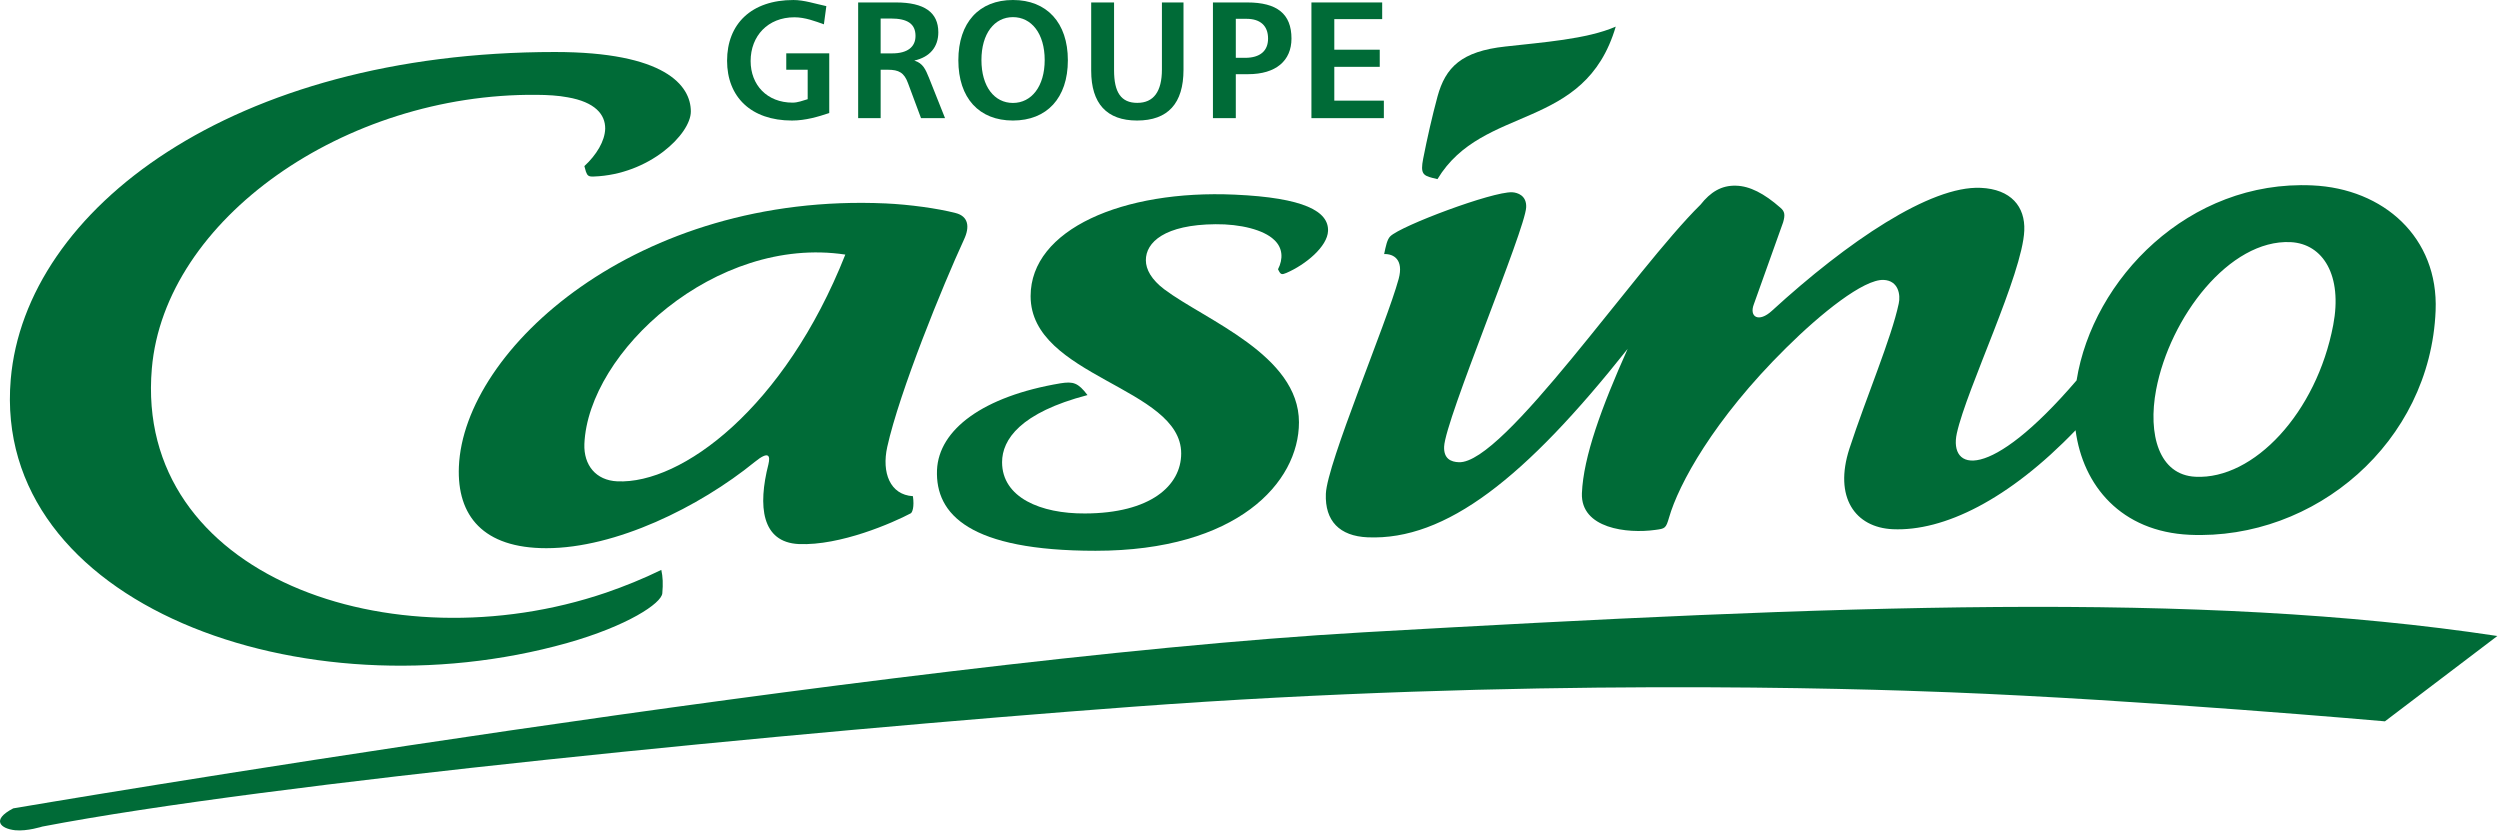
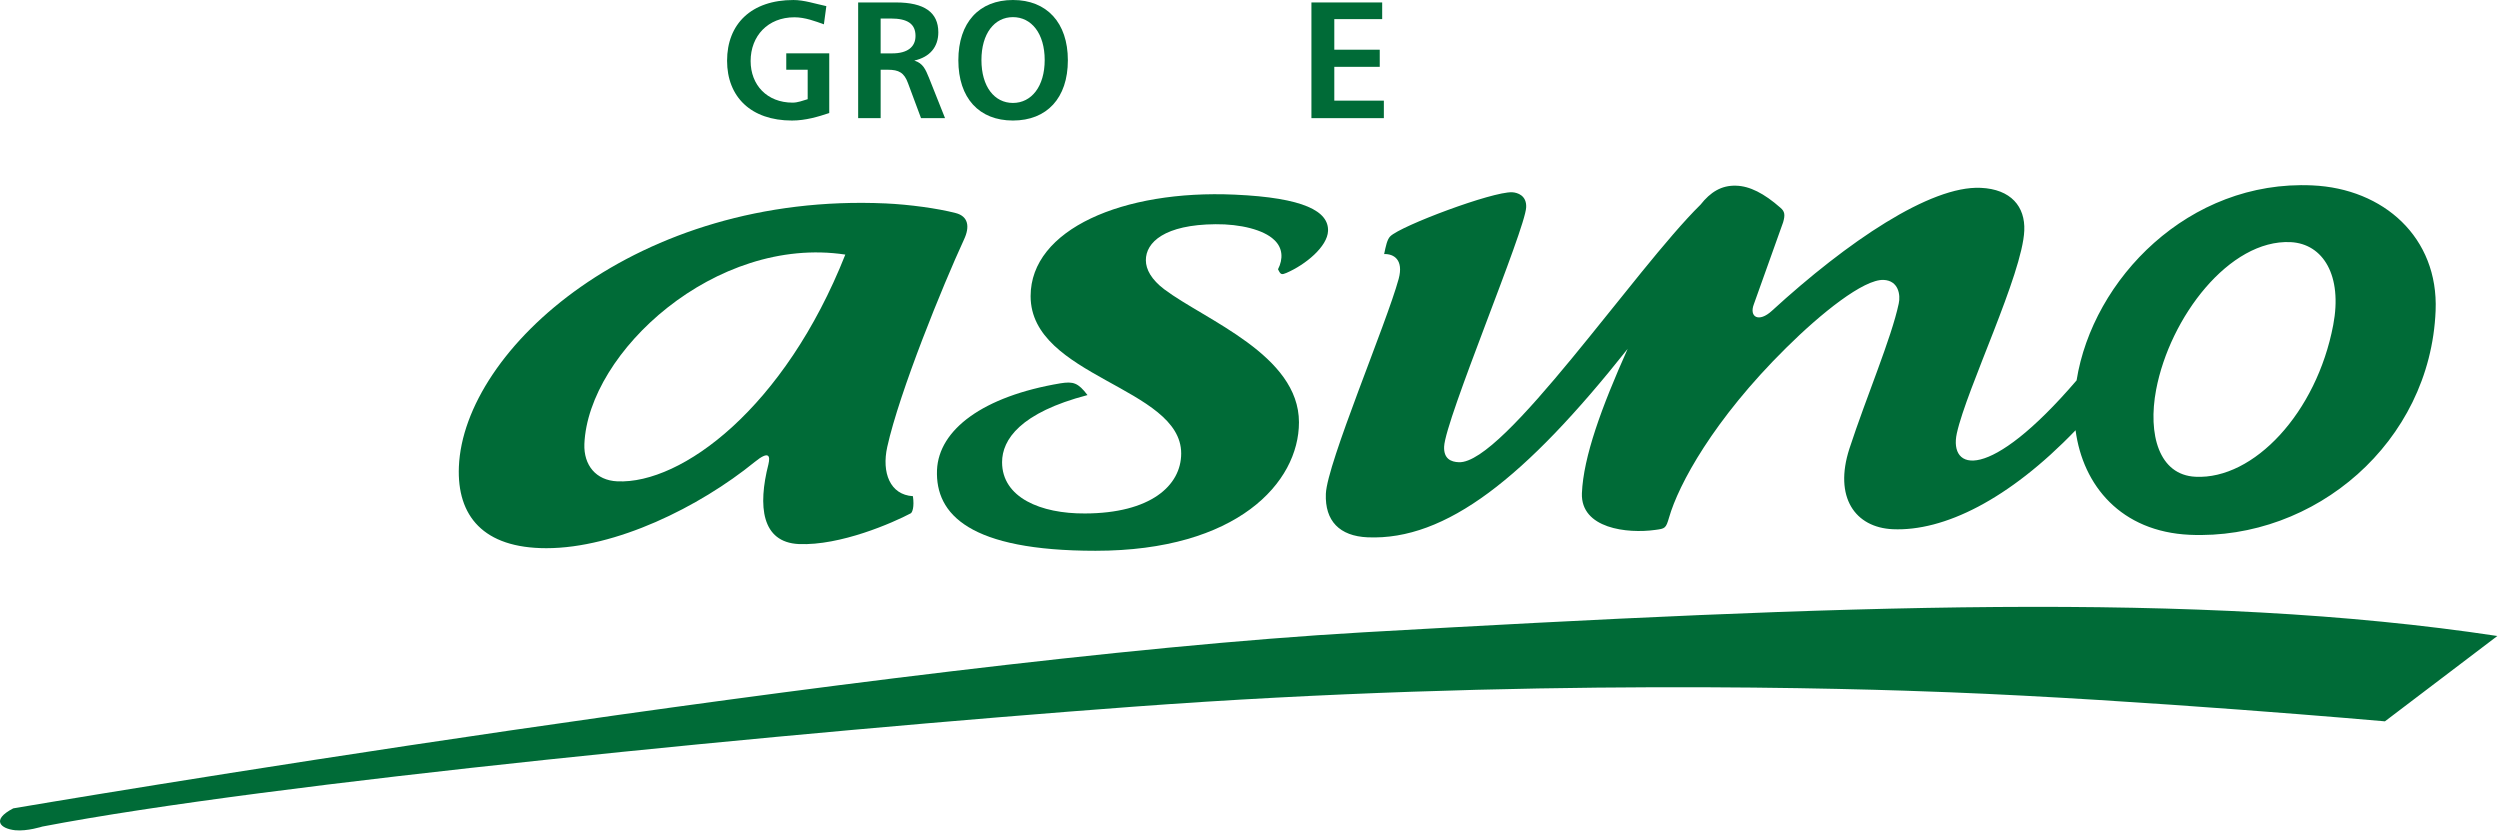
<svg xmlns="http://www.w3.org/2000/svg" width="308" height="103" viewBox="0 0 308 103" fill="none">
  <path d="M101.504 2.997C100.45 2.619 99.188 2.13 97.868 2.13C94.608 2.13 92.477 4.429 92.477 7.519C92.477 10.459 94.486 12.645 97.65 12.645C98.281 12.645 98.903 12.4 99.506 12.221V8.593H96.868V6.568H102.163V13.926C100.808 14.379 99.242 14.85 97.575 14.85C92.517 14.85 89.576 11.929 89.576 7.482C89.576 2.96 92.552 0.001 97.754 0.001C99.054 0.001 100.429 0.463 101.805 0.755L101.504 2.997Z" fill="#006B37" />
  <path d="M110.39 0.302C113.867 0.302 115.601 1.517 115.601 3.976C115.601 5.785 114.564 7.029 112.642 7.462C113.716 7.8 114.017 8.527 114.46 9.61L116.429 14.556H113.47L111.868 10.251C111.396 8.95 110.739 8.592 109.382 8.592H108.496V14.556H105.725V0.302H110.39ZM108.496 6.576H109.937C111.792 6.576 112.791 5.785 112.791 4.428C112.791 2.94 111.812 2.28 109.739 2.28H108.495V6.576H108.496Z" fill="#006B37" />
  <path d="M131.561 7.424C131.561 12.097 128.961 14.849 124.795 14.849C120.632 14.849 118.069 12.097 118.069 7.424C118.069 2.77 120.632 0 124.795 0C128.961 0 131.561 2.79 131.561 7.424ZM120.913 7.396C120.913 10.685 122.517 12.683 124.795 12.683C127.076 12.683 128.706 10.648 128.706 7.396C128.706 4.127 127.076 2.111 124.795 2.111C122.517 2.111 120.913 4.127 120.913 7.396Z" fill="#006B37" />
-   <path d="M137.252 0.302V8.668C137.252 11.382 138.118 12.673 140.115 12.673C142.122 12.673 143.149 11.288 143.149 8.555V0.302H145.807V8.593C145.807 12.749 143.884 14.849 140.086 14.849C136.365 14.849 134.435 12.776 134.435 8.705V0.302H137.252Z" fill="#006B37" />
-   <path d="M153.664 0.302C157.321 0.302 159.11 1.696 159.11 4.749C159.11 7.472 157.206 9.139 153.768 9.139H152.251V14.556H149.434V0.302H153.664ZM152.252 7.124H153.401C155.248 7.124 156.226 6.267 156.226 4.75C156.226 3.185 155.285 2.318 153.569 2.318H152.252V7.124V7.124Z" fill="#006B37" />
  <path d="M170.285 0.302V2.355H164.386V6.124H169.984V8.234H164.386V12.399H170.491V14.556H161.568V0.302H170.285Z" fill="#006B37" />
  <path d="M1.859 102.285C0.107 102.096 -1.155 101.041 1.633 99.59C1.633 99.59 109.174 81.264 167.967 77.901C226.76 74.557 270.787 72.776 307.674 78.354L293.824 88.868C293.824 88.868 263.843 86.212 240.176 85.288C228.757 84.836 187.639 83.499 139.569 87.069C98.028 90.159 33.027 96.49 5.215 101.833C5.214 101.832 3.348 102.435 1.859 102.285Z" fill="#006B37" />
-   <path d="M71.995 20.464L72.183 21.143C72.362 21.614 72.475 21.785 73.164 21.747C80.014 21.501 85.112 16.509 85.112 13.738C85.112 10.497 81.861 6.407 68.359 6.407C28.675 6.407 3.123 25.76 1.323 46.733C-1.042 74.443 37.323 88.359 69.867 79.22C77.31 77.118 81.493 74.33 81.597 73.095C81.699 71.908 81.661 71.079 81.473 70.212C79.232 71.305 76.951 72.229 74.652 73.02C48.196 82.027 16.519 70.966 18.705 45.414C20.269 27.022 42.468 11.476 66.08 11.684C67.493 11.694 68.793 11.769 69.922 11.985C73.306 12.569 74.577 14.095 74.56 15.848C74.521 17.375 73.494 19.08 71.995 20.464Z" fill="#006B37" />
  <path d="M118.765 29.51C119.52 27.899 119.275 26.645 117.748 26.25C115.487 25.666 112.019 25.195 109.136 25.063C78.498 23.678 57.13 43.021 56.535 57.493C56.282 63.561 59.541 67.537 67.305 67.537C75.841 67.537 86.129 62.487 92.988 56.909C94.702 55.515 94.93 56.117 94.667 57.21C93.356 62.355 93.82 66.801 98.397 67.027C103.531 67.254 110.043 64.389 112.208 63.24C112.396 63.127 112.662 62.468 112.472 61.13C109.647 60.961 108.61 58.228 109.308 55.062C110.814 48.259 116.185 35.097 118.765 29.51ZM76.047 59.301C73.41 59.179 71.901 57.303 71.995 54.703C72.466 43.378 88.163 28.953 104.144 31.365C96.643 50.295 83.96 59.659 76.047 59.301Z" fill="#006B37" />
  <path d="M157.573 33.411C157.799 33.825 157.941 33.854 158.479 33.627C160.862 32.601 163.539 30.377 163.614 28.455C163.708 26.043 160.674 24.356 152.1 23.979C138.364 23.367 126.971 28.248 126.971 36.483C126.971 46.451 145.523 47.694 145.523 55.863C145.523 59.858 141.699 63.24 133.67 63.259C128.216 63.297 123.456 61.299 123.456 56.946C123.456 54.156 125.7 50.84 133.98 48.673C132.822 47.147 132.219 46.977 130.656 47.223C121.102 48.824 115.654 52.932 115.439 57.907C115.222 63.39 119.481 67.856 134.969 67.856C152.418 67.856 160.032 59.452 160.032 52.027C160.032 43.735 148.528 39.458 143.45 35.652C141.848 34.446 141.171 33.184 141.171 32.071C141.151 29.858 143.479 27.672 149.764 27.624C152.798 27.596 155.69 28.303 156.979 29.556C158.053 30.545 158.102 31.901 157.451 33.174L157.573 33.411Z" fill="#006B37" />
  <path d="M284.872 22.84C269.656 22.142 257.823 34.39 255.835 46.865C244.943 59.557 240.082 57.973 241.081 53.385C242.295 47.874 249.164 33.78 249.391 28.418C249.524 25.46 247.751 23.302 244.02 23.142C237.822 22.859 227.625 29.756 218.297 38.292C216.676 39.781 215.472 39.055 216.074 37.482C217.535 33.412 218.279 31.32 219.683 27.381C219.938 26.495 219.9 26.052 219.344 25.59C217.335 23.819 215.546 22.915 213.878 22.877C212.078 22.82 210.723 23.669 209.507 25.213C201.433 33.146 185.246 57.191 179.725 56.946C178.764 56.908 177.859 56.53 177.915 55.033C178.046 51.707 187.921 28.265 188.025 25.533C188.091 24.082 186.96 23.724 186.299 23.686C183.841 23.592 172.6 27.812 171.282 29.114C170.886 29.51 170.734 30.32 170.526 31.3C171.714 31.262 172.949 31.997 172.318 34.352C170.847 39.78 163.488 57.097 163.346 60.837C163.216 64.182 165.034 66.047 168.491 66.198C178.14 66.613 187.937 58.867 200.525 42.983C197.295 50.21 195.08 56.268 194.891 60.762C194.732 65.124 200.488 65.765 203.935 65.284C205.142 65.123 205.238 65.106 205.632 63.748C206.792 59.715 211.077 51.727 220.058 42.852C224.354 38.593 229.603 34.381 232.07 34.485C233.899 34.579 234.163 36.331 233.925 37.396C233.03 41.645 229.921 48.929 227.849 55.269C225.909 61.262 228.546 64.983 233.181 65.199C239.466 65.483 247.486 61.563 255.71 53.008C256.613 59.829 261.315 65.502 269.777 65.888C285.19 66.566 299.417 54.506 300.068 38.272C300.436 29.255 293.653 23.226 284.872 22.84ZM287.455 40.033C285.399 50.888 277.638 59.094 270.495 58.737C265.973 58.529 264.598 53.517 265.634 48.014C267.328 39.082 274.658 29.472 282.206 29.83C286.248 30.038 288.603 33.994 287.455 40.033Z" fill="#006B37" />
-   <path d="M176.466 21.916C175.334 21.614 174.976 21.388 175.334 19.561C175.814 17.092 176.466 14.228 177.106 11.872C178.085 8.311 180.027 6.313 185.49 5.728C189.937 5.22 195.498 4.843 199.059 3.279C195.234 16.263 182.71 12.776 177.096 22.067L176.466 21.916Z" fill="#006B37" />
</svg>